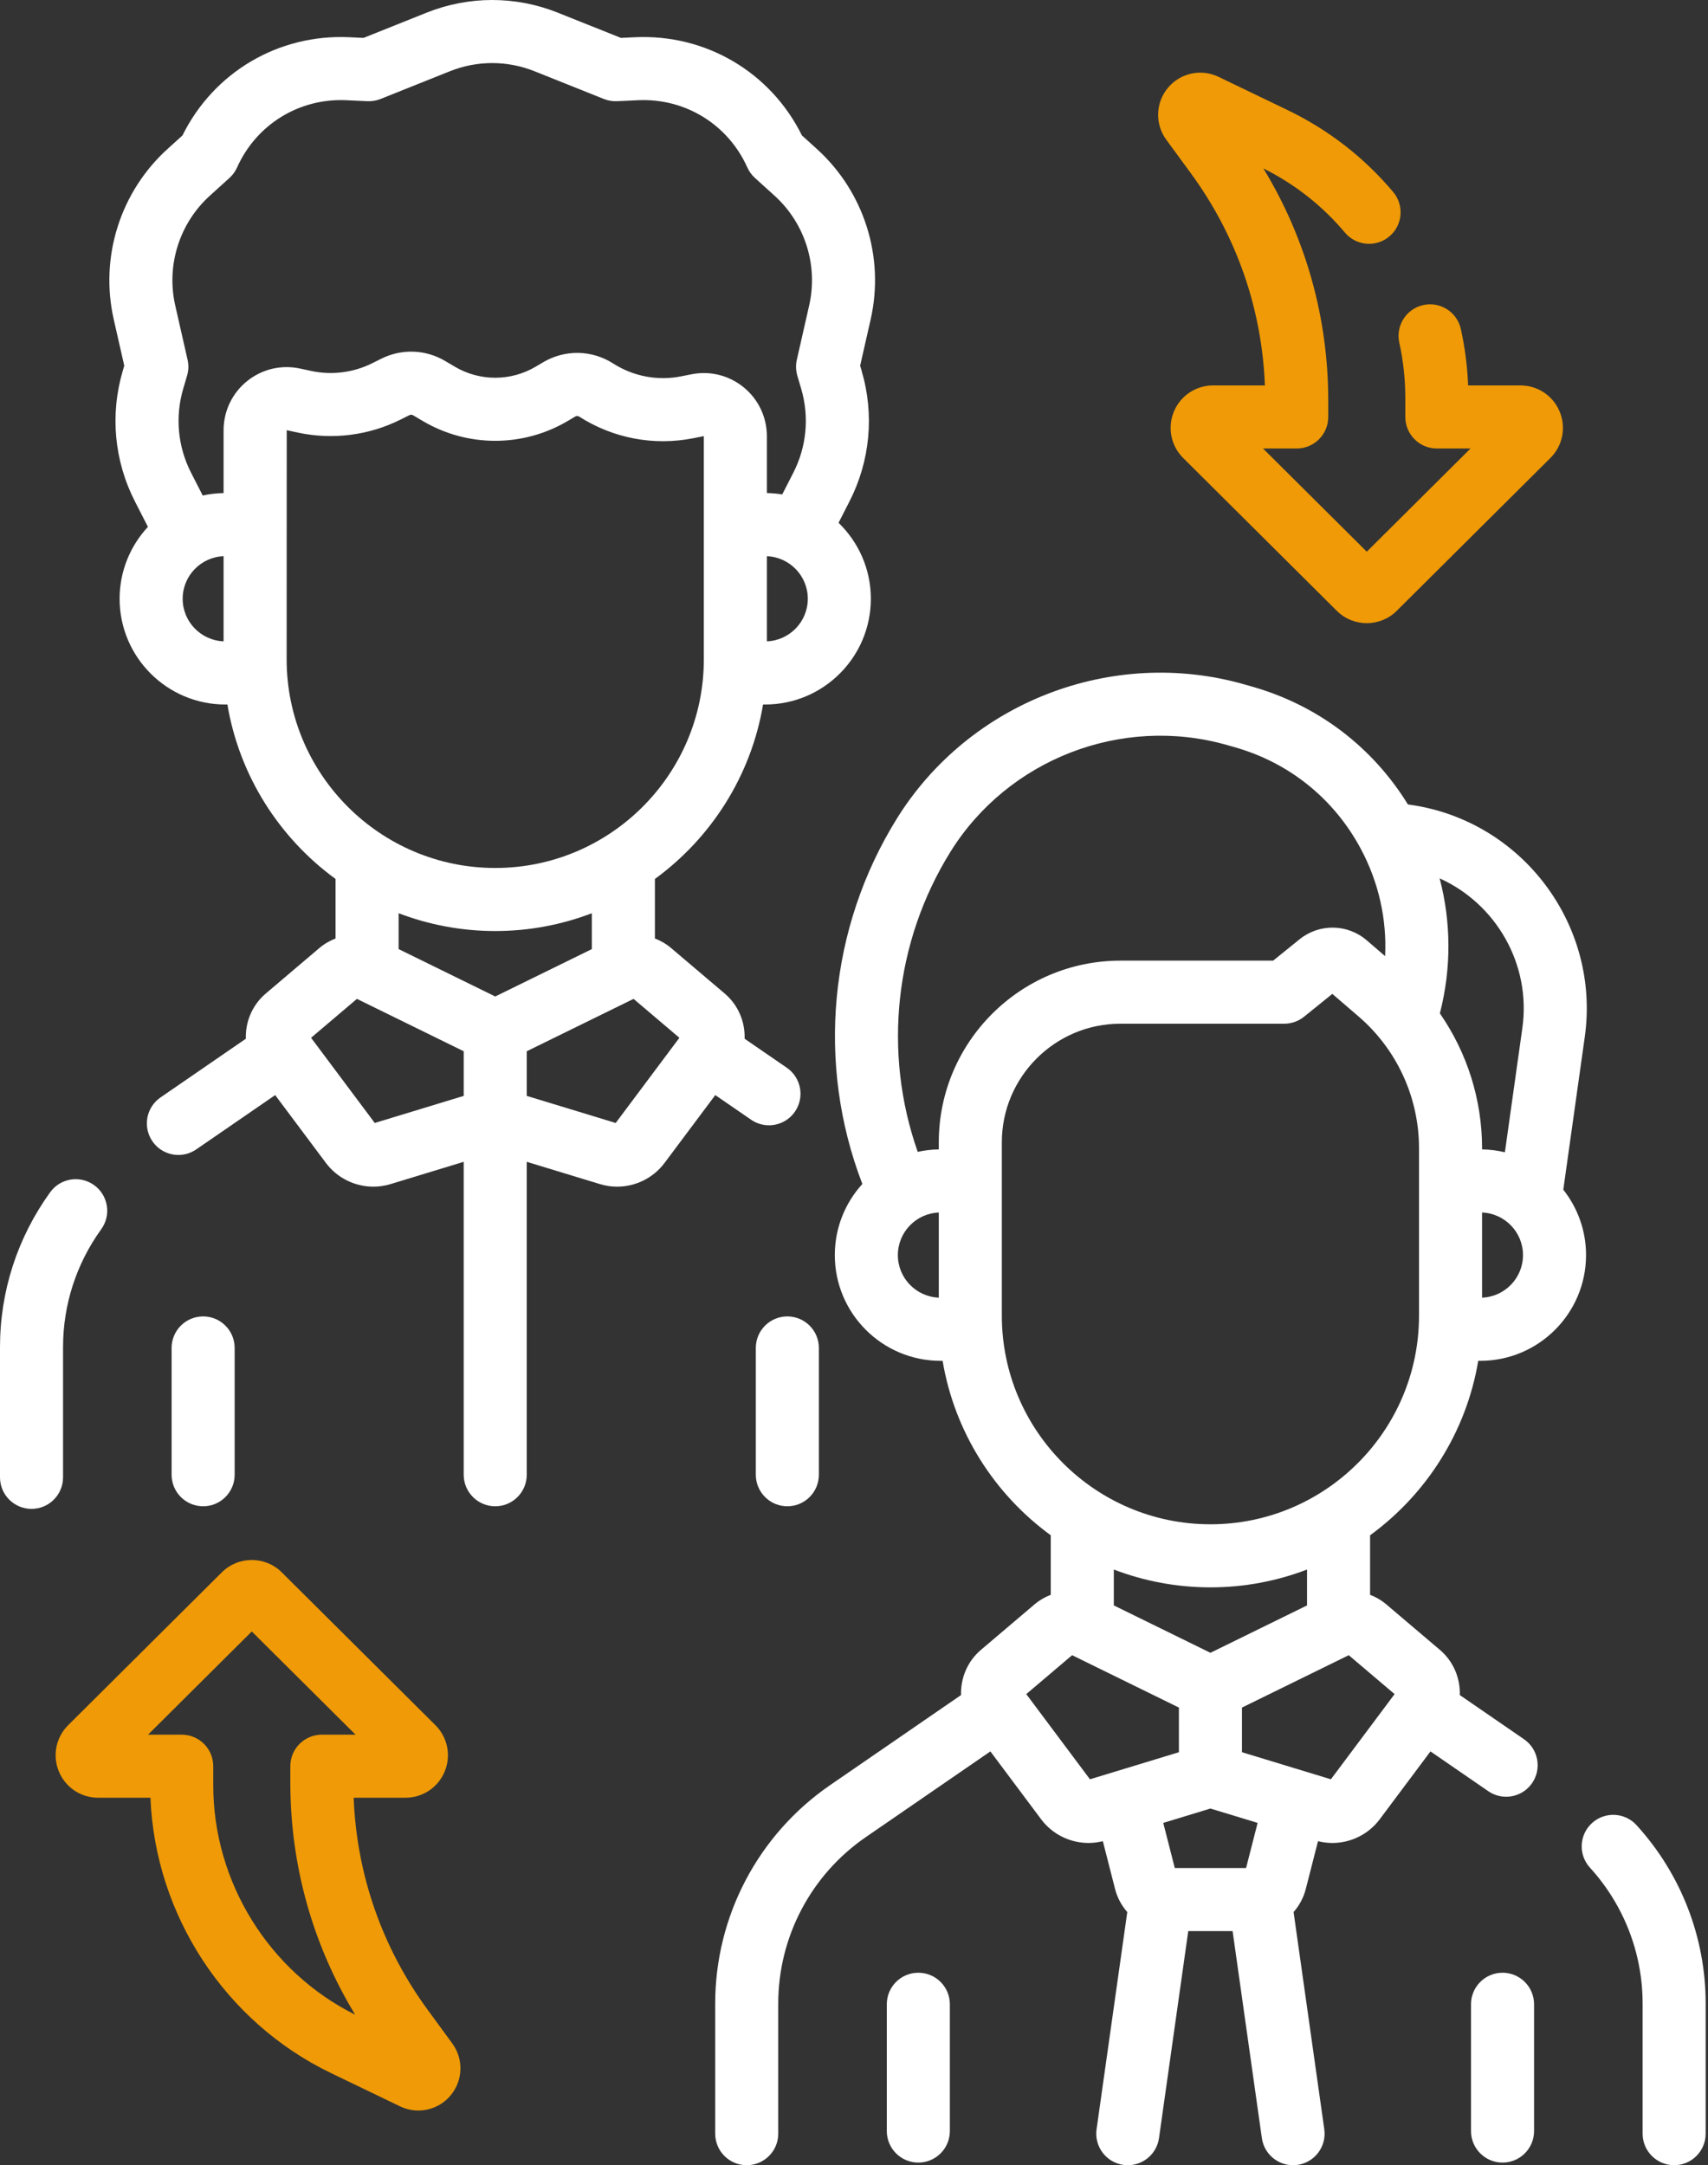
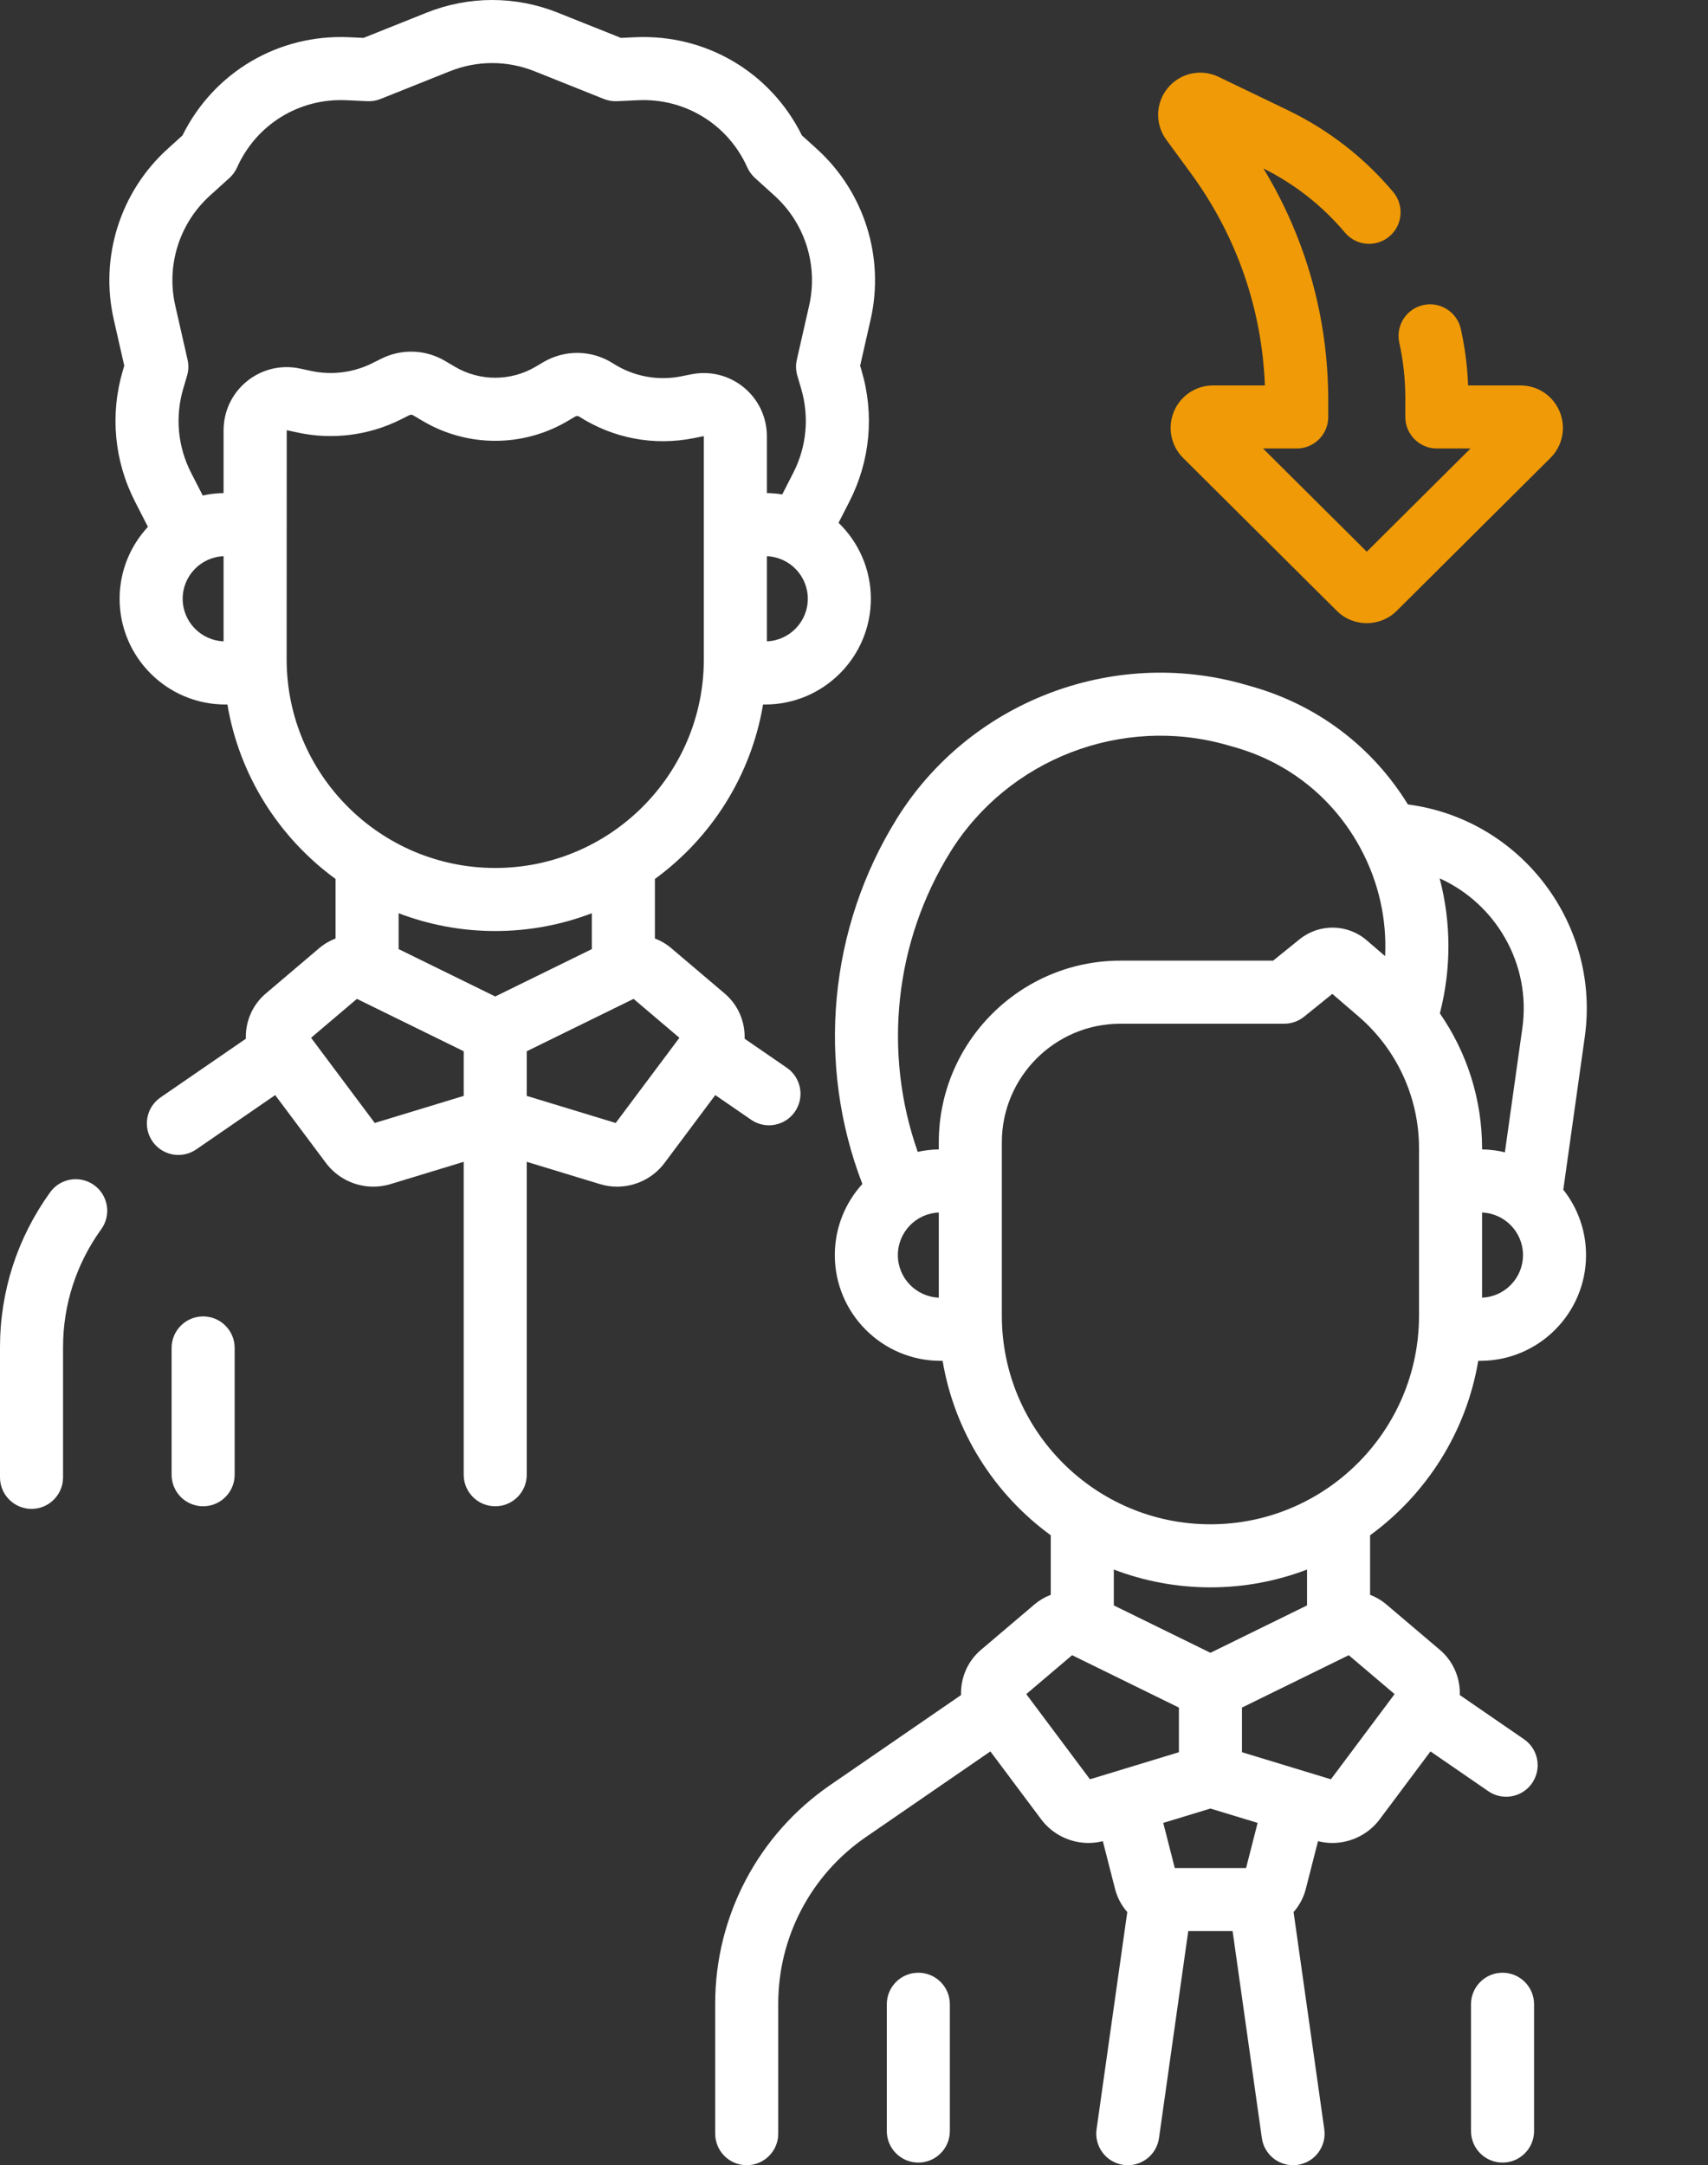
<svg xmlns="http://www.w3.org/2000/svg" width="404" height="512" viewBox="0 0 404 512" fill="none">
  <rect x="0" y="0" width="404" height="512" fill="#333333" stroke="none" />
  <path d="M349.655 321.788H350.151C363.937 321.788 375.153 310.572 375.153 296.786C375.153 290.95 373.137 285.578 369.773 281.319L374.856 245.177C378.56 218.854 360.182 194.259 333.889 190.349L333.017 190.22C324.62 176.586 311.653 166.747 296.102 162.339L294.233 161.809C263.018 152.955 229.254 166.023 212.128 193.582C196.039 219.472 193.051 251.597 203.977 279.971C199.93 284.415 197.46 290.318 197.46 296.787C197.46 310.573 208.676 321.789 222.462 321.789H222.958C225.797 338.677 235.24 353.344 248.539 363.042V377.115C247.158 377.648 245.85 378.406 244.682 379.397L232.032 390.133C228.801 392.875 227.192 396.854 227.321 400.821L196.329 422.136C179.322 433.833 169.168 453.14 169.168 473.781V504.54C169.168 508.658 172.507 511.997 176.625 511.997C180.743 511.997 184.081 508.658 184.081 504.54V473.781C184.081 458.051 191.819 443.338 204.78 434.424L234.26 414.15L246.262 430.198C248.943 433.781 253.146 435.801 257.479 435.801C258.606 435.801 259.74 435.656 260.86 435.376L263.751 446.683C264.282 448.76 265.293 450.607 266.637 452.138L259.376 503.497C258.8 507.575 261.638 511.348 265.716 511.925C266.069 511.974 266.42 511.999 266.768 511.999C270.424 511.999 273.616 509.309 274.143 505.585L281.062 456.642H291.552L298.471 505.585C298.998 509.31 302.19 511.999 305.846 511.999C306.193 511.999 306.545 511.975 306.898 511.925C310.977 511.348 313.814 507.575 313.238 503.497L305.976 452.139C307.32 450.609 308.332 448.761 308.862 446.685L311.753 435.378C312.873 435.658 314.007 435.803 315.134 435.803C319.468 435.803 323.671 433.783 326.351 430.2L338.354 414.151L352.027 423.554C353.317 424.442 354.788 424.868 356.245 424.868C358.617 424.868 360.95 423.738 362.396 421.637C364.73 418.243 363.871 413.6 360.477 411.267L345.292 400.823C345.42 396.856 343.812 392.877 340.581 390.135L327.929 379.399C326.76 378.407 325.452 377.649 324.072 377.117V363.044C337.373 353.343 346.816 338.676 349.655 321.788V321.788ZM350.56 306.854V286.718C355.933 286.935 360.24 291.361 360.24 296.786C360.24 302.212 355.933 306.637 350.56 306.854ZM360.089 243.099L355.957 272.471C354.22 272.057 352.414 271.824 350.56 271.794V271.527C350.56 260 347.011 248.909 340.579 239.63C343.308 229.02 343.262 218.107 340.525 207.704C353.829 213.7 362.215 227.982 360.089 243.099V243.099ZM224.796 201.452C238.431 179.51 265.312 169.107 290.166 176.155L292.035 176.685C304.939 180.343 315.531 188.871 321.862 200.695C326.113 208.637 328.05 217.353 327.625 226.091L323.269 222.346C318.729 218.444 312.056 218.343 307.4 222.104L301.14 227.16H265.016C241.327 227.16 222.055 246.432 222.055 270.12V271.793C220.347 271.821 218.681 272.02 217.072 272.375C208.81 248.906 211.592 222.7 224.796 201.452V201.452ZM212.375 296.785C212.375 291.361 216.682 286.935 222.055 286.717V306.853C216.682 306.637 212.375 302.211 212.375 296.785ZM236.968 311.104V270.12C236.968 254.655 249.55 242.073 265.016 242.073H303.775C305.48 242.073 307.133 241.488 308.459 240.417L315.138 235.023L321.332 240.347C330.428 248.167 335.645 259.53 335.645 271.525V311.103C335.645 338.309 313.511 360.442 286.306 360.442C259.101 360.442 236.968 338.31 236.968 311.104V311.104ZM242.748 400.599L253.59 391.398L278.851 403.784V414.339L257.813 420.741L242.748 400.599ZM297.467 431.054L294.738 441.727H277.878L275.149 431.054L286.308 427.658L297.467 431.054ZM329.867 400.599L314.803 420.741L293.765 414.339V403.784L319.025 391.398L329.867 400.599ZM309.16 379.626L286.308 390.83L263.456 379.626V371.143C270.561 373.857 278.261 375.357 286.308 375.357C294.355 375.357 302.055 373.857 309.16 371.143V379.626Z" fill="white" />
-   <path d="M387.094 431.585C384.32 428.539 379.605 428.321 376.56 431.092C373.516 433.866 373.295 438.582 376.068 441.626C384.107 450.452 388.535 461.872 388.535 473.78V504.539C388.535 508.657 391.873 511.996 395.991 511.996C400.11 511.996 403.448 508.657 403.448 504.539V473.78C403.448 458.148 397.64 443.163 387.094 431.585V431.585Z" fill="white" />
  <path d="M217.215 466.483C213.097 466.483 209.758 469.822 209.758 473.94V503.922C209.758 508.04 213.097 511.379 217.215 511.379C221.333 511.379 224.672 508.04 224.672 503.922V473.94C224.672 469.822 221.333 466.483 217.215 466.483Z" fill="white" />
  <path d="M355.401 466.483C351.283 466.483 347.944 469.822 347.944 473.94V503.922C347.944 508.04 351.283 511.379 355.401 511.379C359.519 511.379 362.858 508.04 362.858 503.922V473.94C362.858 469.822 359.519 466.483 355.401 466.483Z" fill="white" />
  <path d="M14.913 318.583C14.913 308.516 18.04 298.86 23.954 290.657C26.363 287.316 25.607 282.656 22.267 280.247C18.925 277.837 14.265 278.594 11.857 281.935C4.1 292.694 0 305.367 0 318.583V349.342C0 353.46 3.339 356.799 7.457 356.799C11.575 356.799 14.913 353.46 14.913 349.342V318.583Z" fill="white" />
  <path d="M177.663 264.78C178.953 265.668 180.425 266.093 181.881 266.093C184.254 266.093 186.586 264.964 188.033 262.862C190.366 259.469 189.507 254.826 186.114 252.492L176.127 245.623C176.255 241.655 174.647 237.677 171.416 234.935L158.764 224.2C157.595 223.207 156.287 222.45 154.907 221.918V207.845C168.207 198.147 177.65 183.48 180.488 166.592H180.985C194.77 166.592 205.986 155.376 205.986 141.59C205.986 134.543 203.051 128.172 198.345 123.623L200.914 118.606C205.832 108.999 206.856 98.009 203.798 87.659L203.451 86.484L205.938 75.54C209.285 60.812 204.411 45.364 193.216 35.224L189.68 32.023C182.289 17.084 166.96 8.018 150.204 8.804L146.867 8.961L131.963 3.004C121.942 -1.001 110.903 -1.001 100.881 3.004L85.977 8.961L82.639 8.804C65.86 8.011 50.554 17.085 43.163 32.023L39.629 35.224C28.434 45.364 23.558 60.811 26.906 75.54L29.392 86.484L29.044 87.66C25.987 98.01 27.011 109 31.93 118.607L34.99 124.585C30.838 129.05 28.292 135.028 28.292 141.591C28.292 155.377 39.508 166.593 53.294 166.593H53.79C56.629 183.481 66.073 198.148 79.371 207.846V221.919C77.99 222.452 76.682 223.209 75.514 224.201L62.862 234.937C59.631 237.679 58.023 241.657 58.151 245.625L37.97 259.505C34.576 261.838 33.717 266.481 36.051 269.874C37.497 271.977 39.829 273.106 42.202 273.106C43.659 273.106 45.13 272.68 46.421 271.792L65.089 258.954L77.093 275.003C79.773 278.586 83.976 280.605 88.311 280.605C89.661 280.605 91.024 280.409 92.358 280.004L109.681 274.731V348.726C109.681 352.844 113.02 356.183 117.138 356.183C121.256 356.183 124.595 352.844 124.595 348.726V274.731L141.919 280.004C143.253 280.409 144.616 280.605 145.966 280.605C150.3 280.605 154.503 278.586 157.184 275.002L169.187 258.953L177.663 264.78ZM181.392 151.657V131.521C186.765 131.737 191.072 136.164 191.072 141.589C191.072 147.015 186.765 151.44 181.392 151.657ZM43.207 141.588C43.207 136.164 47.514 131.737 52.887 131.52V151.656C47.514 151.44 43.207 147.014 43.207 141.588ZM58.438 90.127C54.91 92.975 52.887 97.21 52.887 101.744V116.597C51.196 116.625 49.544 116.82 47.95 117.168L45.206 111.807C42.039 105.622 41.38 98.546 43.349 91.883L44.247 88.84C44.609 87.616 44.651 86.319 44.367 85.074L41.449 72.232C39.293 62.749 42.432 52.803 49.641 46.274L54.278 42.075C55.043 41.383 55.654 40.54 56.077 39.598C60.641 29.415 70.777 23.174 81.941 23.697L86.895 23.929C87.957 23.977 89.022 23.8 90.012 23.405L106.416 16.848C112.869 14.268 119.976 14.268 126.428 16.848L142.833 23.405C143.823 23.8 144.888 23.977 145.95 23.929L150.903 23.697C162.048 23.172 172.202 29.414 176.768 39.598C177.19 40.54 177.803 41.383 178.567 42.075L183.204 46.274C190.412 52.801 193.551 62.748 191.395 72.231L188.476 85.073C188.193 86.318 188.234 87.614 188.596 88.839L189.495 91.882C191.464 98.545 190.805 105.621 187.638 111.806L185.022 116.916C183.838 116.723 182.626 116.616 181.392 116.595V103.149C181.392 98.657 179.4 94.449 175.926 91.601C172.451 88.754 167.932 87.625 163.53 88.508L161.175 88.98C155.578 90.101 149.841 89.024 145.028 85.948C139.978 82.719 133.635 82.609 128.472 85.661L126.708 86.705C120.805 90.196 113.472 90.195 107.571 86.705L105.294 85.359C100.662 82.618 95.022 82.415 90.207 84.813L88.016 85.903C83.572 88.117 78.449 88.76 73.597 87.714L70.962 87.147C66.535 86.194 61.965 87.277 58.438 90.127V90.127ZM67.8 155.907L67.822 101.727L70.457 102.294C78.606 104.05 87.203 102.97 94.664 99.255L96.854 98.164C97.124 98.03 97.439 98.041 97.701 98.196L99.979 99.542C110.564 105.804 123.716 105.803 134.301 99.542L136.064 98.498C136.354 98.327 136.712 98.332 136.995 98.514C145.074 103.678 154.7 105.485 164.103 103.604L166.478 103.129C166.478 103.129 166.479 103.135 166.479 103.149V155.906C166.479 183.112 144.345 205.245 117.14 205.245C89.935 205.245 67.8 183.113 67.8 155.907V155.907ZM117.14 220.16C125.187 220.16 132.887 218.66 139.992 215.946V224.428L117.14 235.633L94.288 224.428V215.946C101.393 218.659 109.093 220.16 117.14 220.16ZM88.644 265.544L73.58 245.402L84.422 236.201L109.683 248.587V259.142L88.644 265.544ZM145.635 265.544L124.597 259.142V248.587L149.857 236.201L160.699 245.402L145.635 265.544Z" fill="white" />
  <path d="M55.504 348.725V318.743C55.504 314.625 52.165 311.286 48.047 311.286C43.929 311.286 40.59 314.625 40.59 318.743V348.725C40.59 352.843 43.929 356.182 48.047 356.182C52.165 356.182 55.504 352.843 55.504 348.725Z" fill="white" />
-   <path d="M178.775 318.743V348.725C178.775 352.843 182.114 356.182 186.232 356.182C190.35 356.182 193.689 352.843 193.689 348.725V318.743C193.689 314.625 190.35 311.286 186.232 311.286C182.114 311.286 178.775 314.625 178.775 318.743Z" fill="white" />
-   <path d="M101.167 475.263C90.376 460.531 84.358 443.257 83.654 425.103H95.907C99.989 425.103 103.632 422.665 105.189 418.891C106.745 415.118 105.881 410.82 102.987 407.942L66.637 371.797C62.735 367.914 56.383 367.913 52.476 371.796L16.126 407.942C13.231 410.82 12.367 415.118 13.924 418.891C15.481 422.664 19.124 425.103 23.206 425.103H35.585C36.683 452.801 53.201 478.134 78.296 490.217L94.615 498.075C96.003 498.743 97.48 499.066 98.944 499.066C101.832 499.066 104.659 497.807 106.604 495.468C109.534 491.944 109.69 486.901 106.982 483.204L101.167 475.263ZM50.441 422.158V417.646C50.441 413.528 47.103 410.19 42.984 410.19H35.018L59.557 385.787L84.097 410.19H76.128C72.01 410.19 68.671 413.528 68.671 417.646V421.497C68.671 441.064 73.949 459.87 84.009 476.41C63.589 466.22 50.441 445.019 50.441 422.158Z" fill="#EF9A06" />
  <path d="M281.679 40.979C292.469 55.712 298.488 72.986 299.191 91.139H286.939C282.857 91.139 279.213 93.577 277.656 97.351C276.101 101.124 276.964 105.422 279.859 108.3L316.21 144.448C318.161 146.388 320.725 147.359 323.29 147.359C325.854 147.359 328.418 146.387 330.37 144.448L366.72 108.301C369.616 105.423 370.48 101.125 368.923 97.352C367.366 93.579 363.723 91.14 359.641 91.14H347.261C347.085 86.664 346.51 82.192 345.542 77.811C344.656 73.788 340.671 71.246 336.655 72.135C332.633 73.022 330.092 77.001 330.98 81.023C331.926 85.313 332.406 89.708 332.406 94.086V98.598C332.406 102.716 335.744 106.055 339.862 106.055H347.829L323.29 130.457L298.75 106.055H306.719C310.837 106.055 314.175 102.716 314.175 98.598V94.747C314.175 75.181 308.898 56.373 298.838 39.834C306.279 43.541 312.767 48.644 318.131 55.009C320.783 58.158 325.487 58.559 328.638 55.905C331.786 53.251 332.188 48.546 329.533 45.398C322.623 37.199 314.218 30.682 304.55 26.027L288.23 18.169C284.101 16.18 279.172 17.254 276.242 20.777C273.312 24.3 273.157 29.344 275.864 33.04L281.679 40.979Z" fill="#EF9A06" />
</svg>